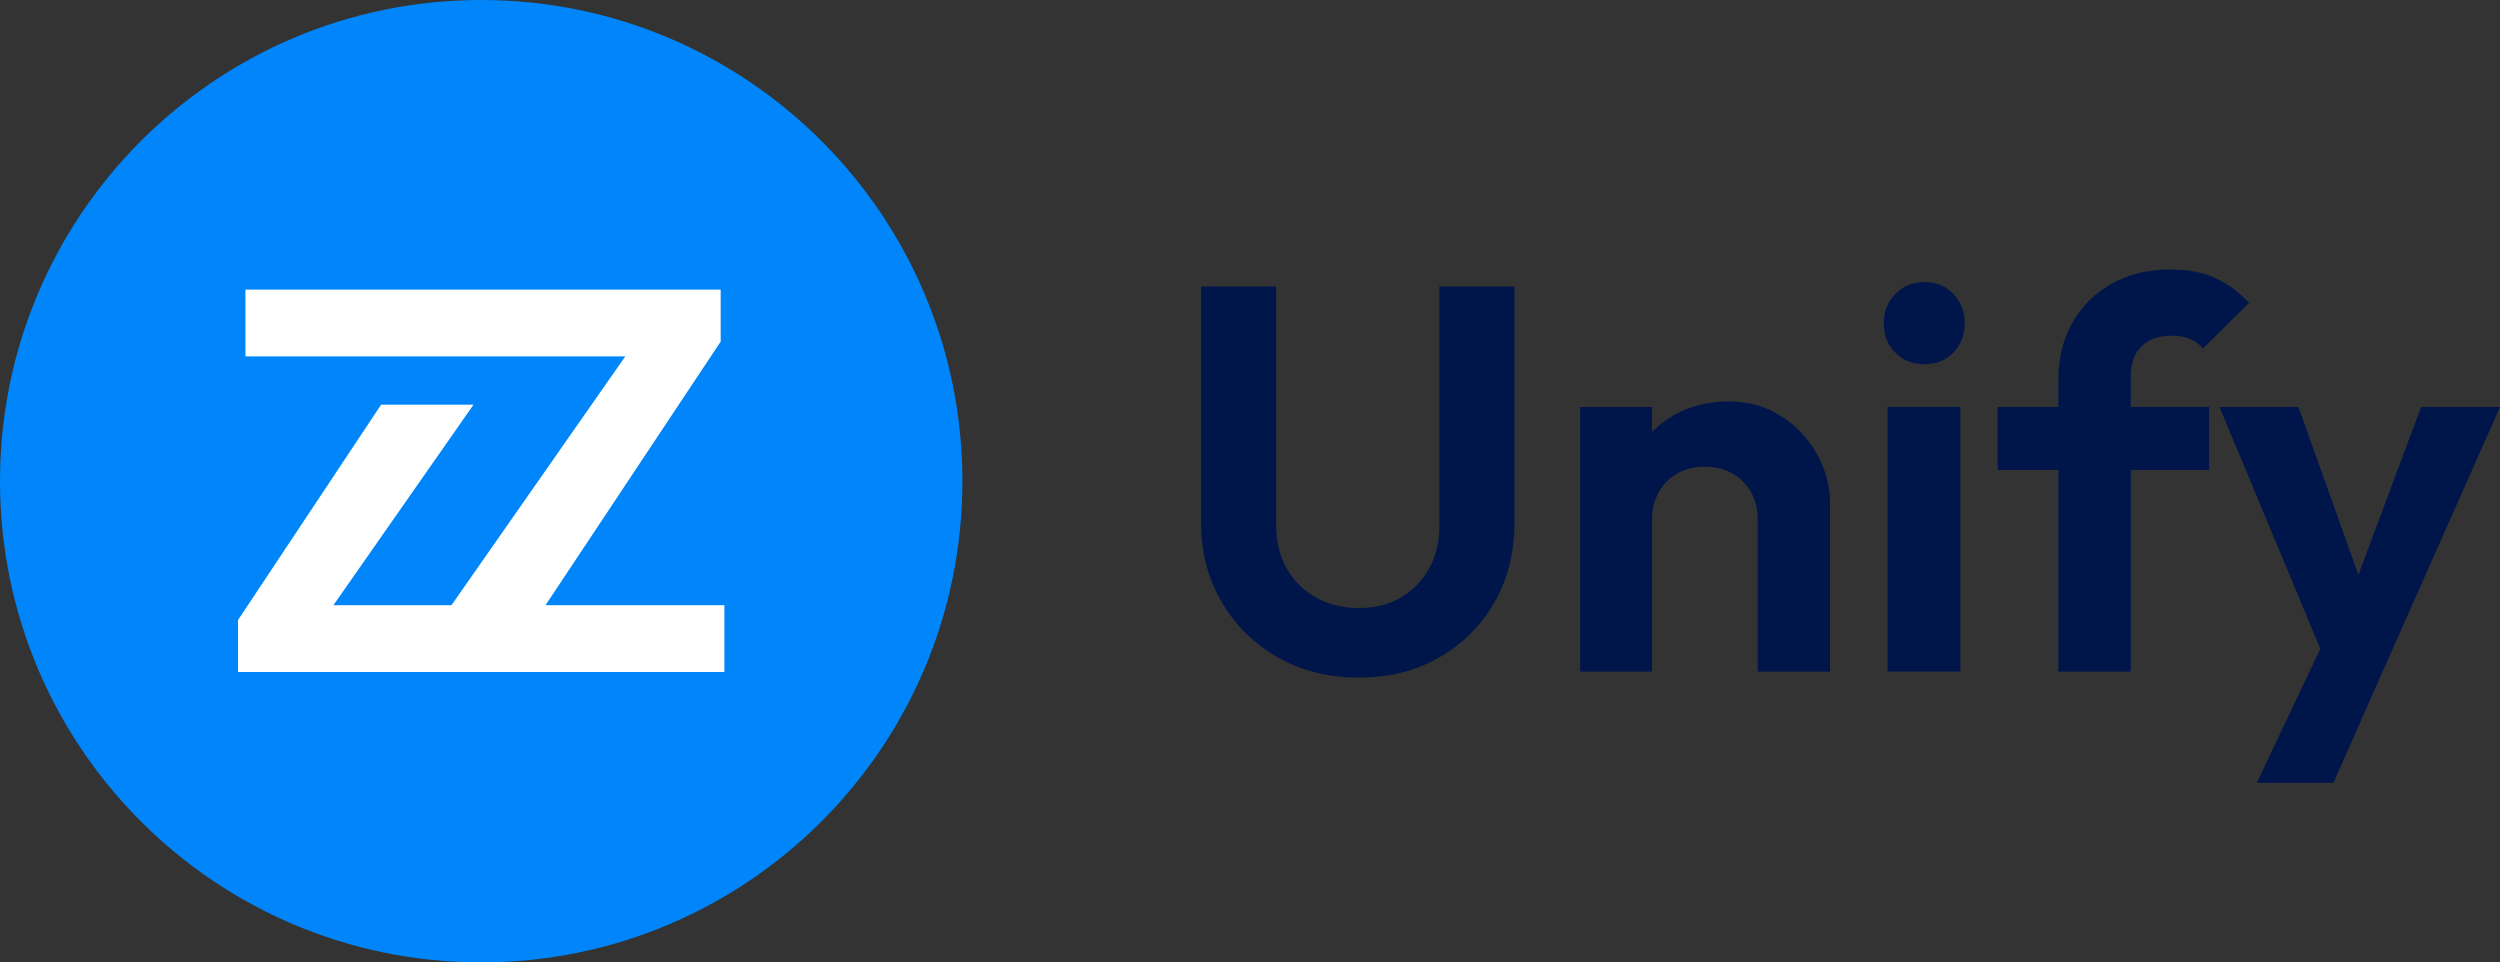
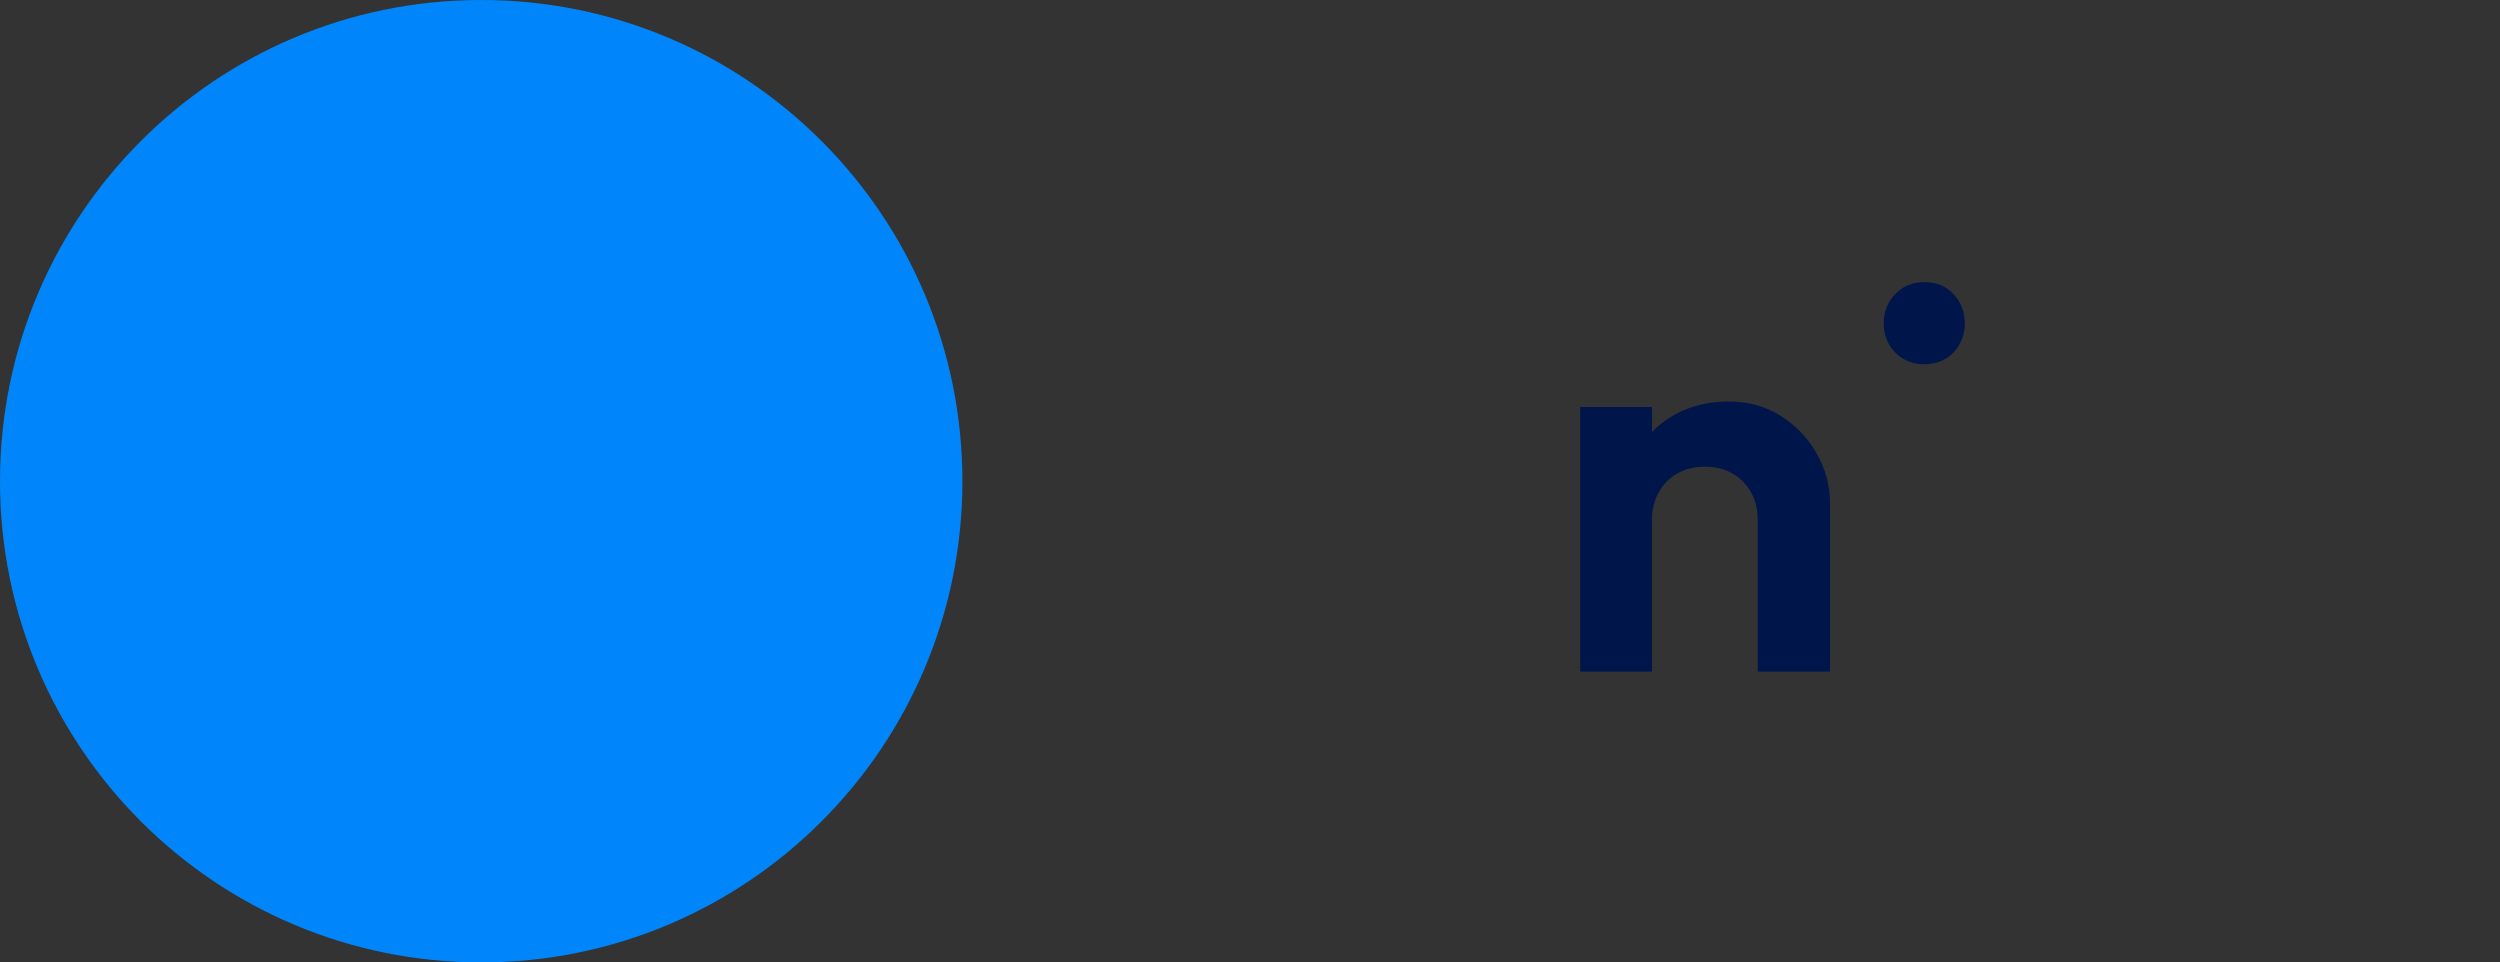
<svg xmlns="http://www.w3.org/2000/svg" id="Layer_1" version="1.1" viewBox="0 0 401.579 154.593">
  <rect x="0" y="0" width="401.579" height="154.593" fill="#333333" stroke="none" />
  <defs>
    <style>
      .st0 {
        fill: #00164a;
      }

      .st1 {
        fill: #fff;
      }

      .st2 {
        fill: #0086fa;
      }
    </style>
  </defs>
  <g>
-     <path class="st0" d="M231.213,84.381c0,2.699-.572,5.046-1.716,7.04-1.145,1.995-2.671,3.535-4.576,4.62-1.907,1.086-4.122,1.628-6.644,1.628s-4.782-.542-6.775-1.628c-1.995-1.085-3.579-2.625-4.752-4.62-1.175-1.994-1.76-4.37-1.76-7.128v-38.28h-12.057v37.928c0,4.752,1.101,9.007,3.3,12.761,2.2,3.755,5.206,6.718,9.021,8.888,3.812,2.171,8.153,3.256,13.023,3.256s9.182-1.085,12.937-3.256c3.754-2.17,6.702-5.118,8.844-8.844,2.141-3.726,3.212-7.965,3.212-12.717v-38.016h-12.056v38.368h0Z" />
    <path class="st0" d="M286.081,66.825c-2.436-1.555-5.236-2.332-8.404-2.332-3.227,0-6.116.703-8.668,2.111-1.387.765-2.594,1.706-3.652,2.792v-4.023h-11.527v42.504h11.527v-24.376c0-1.642.366-3.124,1.101-4.444.732-1.32,1.745-2.332,3.036-3.036,1.289-.704,2.757-1.056,4.399-1.056,2.464,0,4.488.792,6.072,2.376s2.376,3.638,2.376,6.16v24.376h11.616v-27.017c0-2.815-.704-5.47-2.112-7.964-1.408-2.492-3.33-4.517-5.764-6.071h0Z" />
-     <rect class="st0" x="303.197" y="65.373" width="11.704" height="42.504" />
    <path class="st0" d="M309.093,45.309c-1.879,0-3.433.646-4.664,1.937-1.232,1.291-1.849,2.846-1.849,4.664,0,1.878.616,3.446,1.849,4.708,1.231,1.262,2.785,1.892,4.664,1.892,1.935,0,3.505-.63,4.708-1.892,1.201-1.262,1.804-2.83,1.804-4.708,0-1.818-.603-3.373-1.804-4.664-1.203-1.29-2.772-1.937-4.708-1.937Z" />
-     <path class="st0" d="M342.267,60.532c0-2.111.572-3.739,1.717-4.884,1.144-1.144,2.772-1.716,4.884-1.716,1.173,0,2.155.176,2.947.528.792.352,1.481.851,2.068,1.496l7.393-7.305c-1.644-1.76-3.463-3.094-5.456-4.004-1.995-.908-4.371-1.363-7.128-1.363-3.639,0-6.807.763-9.505,2.287-2.698,1.526-4.796,3.608-6.292,6.248-1.495,2.641-2.243,5.633-2.243,8.977v4.576h-9.769v10.12h9.769v32.384h11.615v-32.384h12.584v-10.12h-12.584v-4.841h0Z" />
-     <polygon class="st0" points="388.908 65.373 378.834 92.331 369.196 65.373 356.524 65.373 372.717 104.219 362.507 125.74 374.827 125.74 382.572 108.229 401.579 65.373 388.908 65.373" />
  </g>
  <g>
    <path class="st2" d="M77.296,0C34.607,0,0,34.607,0,77.296s34.607,77.296,77.296,77.296,77.296-34.607,77.296-77.296S119.986,0,77.296,0Z" />
-     <polygon class="st1" points="87.627 97.213 115.764 54.869 115.764 46.519 113.975 46.519 111.39 46.519 39.425 46.519 39.425 57.254 100.438 57.254 72.521 97.213 53.559 97.213 76.059 65.007 61.217 65.007 38.232 99.598 38.232 107.948 39.425 107.948 42.607 107.948 116.361 107.948 116.361 97.213 87.627 97.213" />
  </g>
</svg>